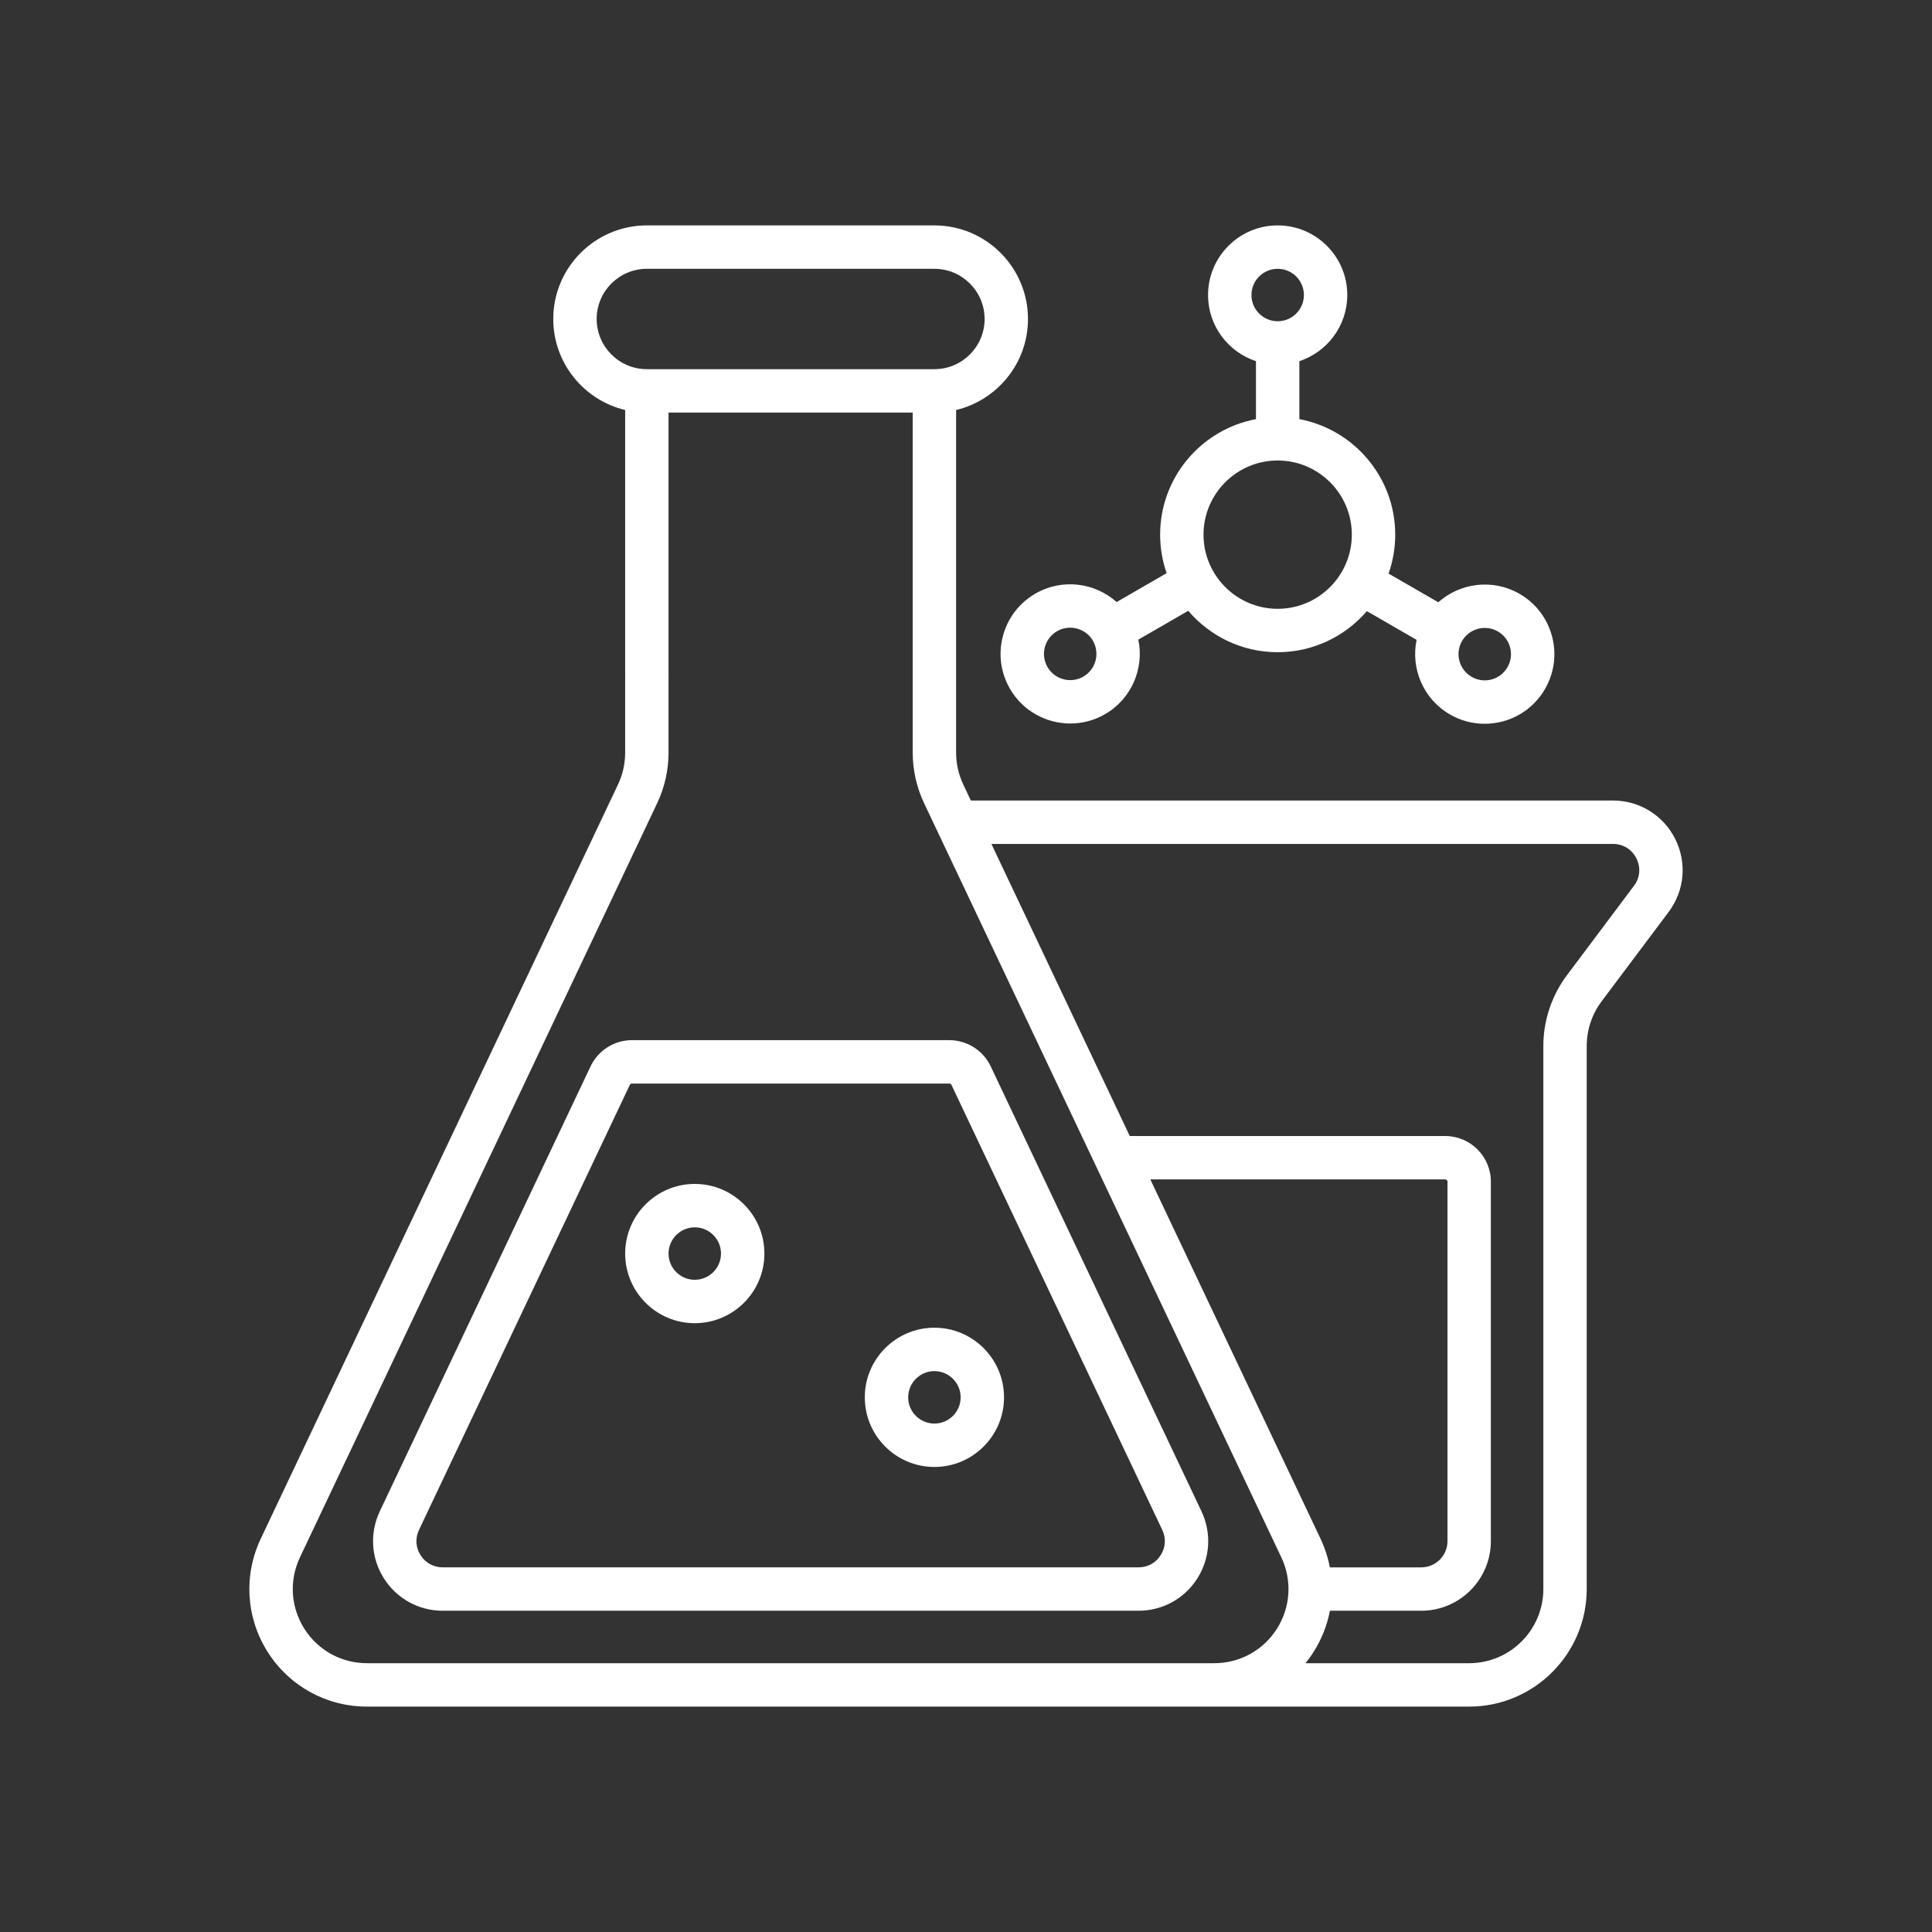
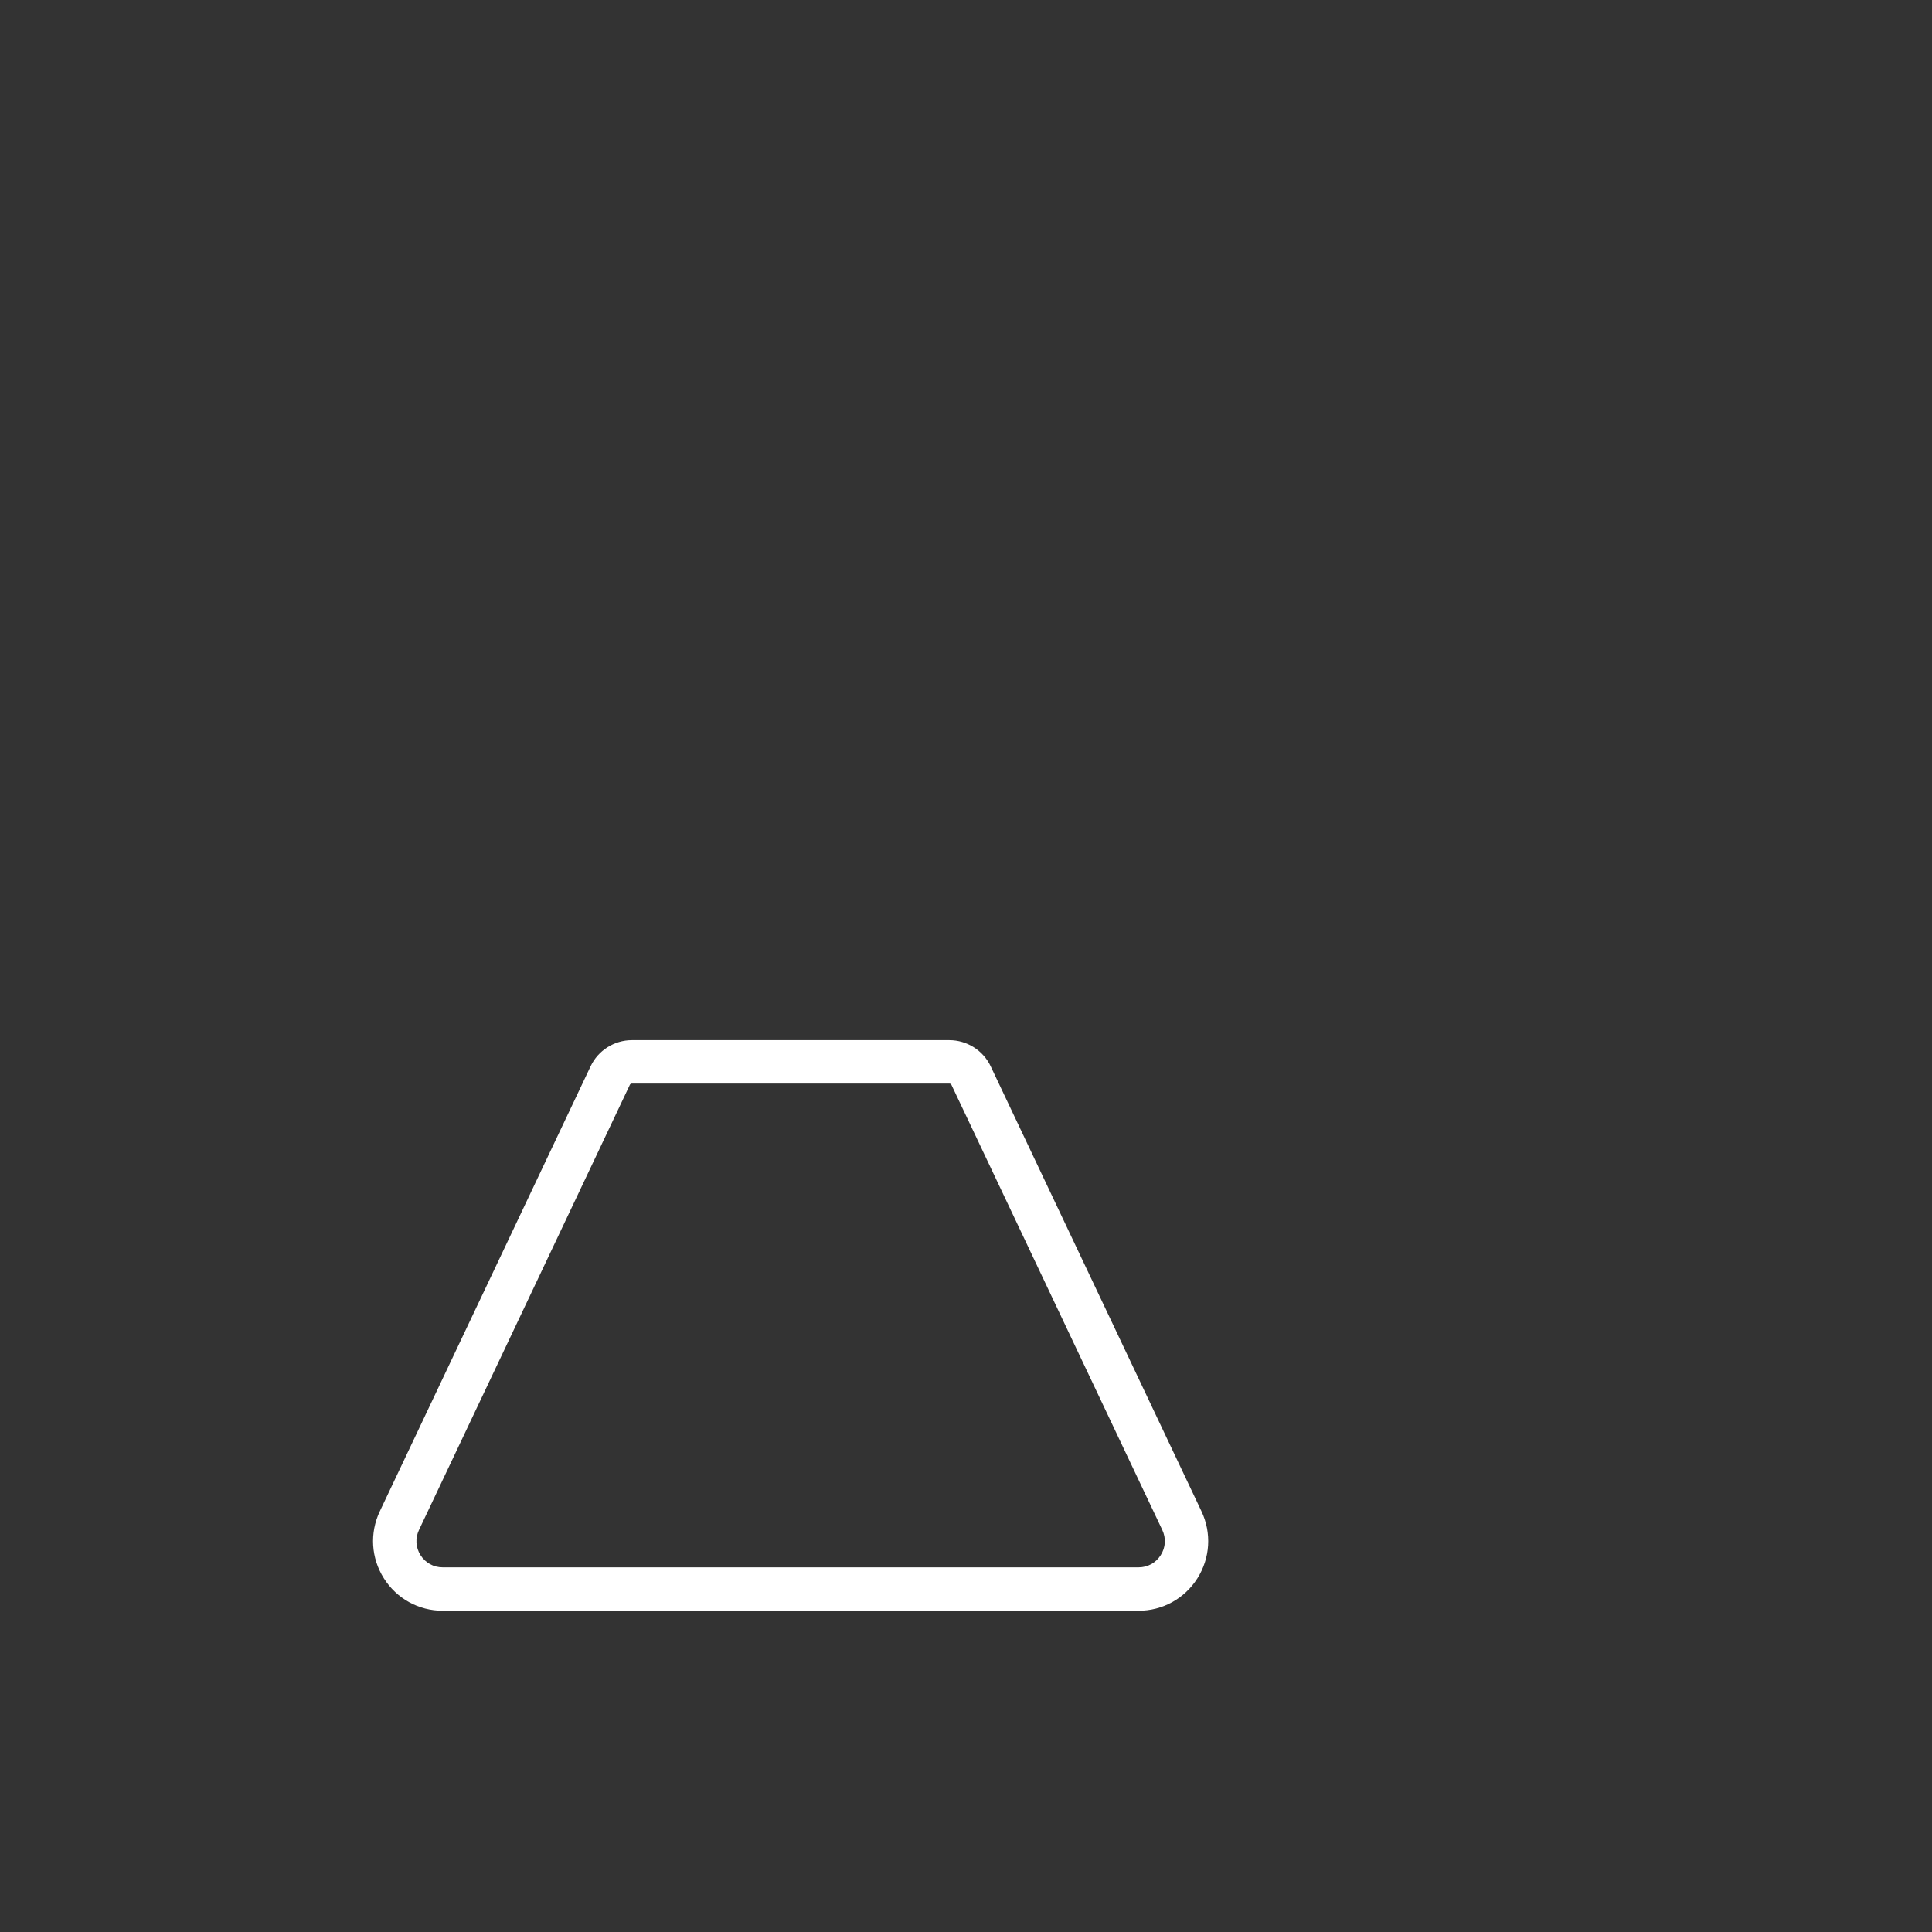
<svg xmlns="http://www.w3.org/2000/svg" width="60" height="60" viewBox="0 0 60 60" fill="none">
  <rect x="0" y="0" width="60" height="60" fill="#333333" stroke="none" />
  <path d="M11.795 46.935C11.476 47.609 11.523 48.387 11.922 49.017C12.32 49.647 13.003 50.023 13.749 50.023H35.359C36.104 50.023 36.787 49.647 37.186 49.017C37.584 48.387 37.632 47.609 37.313 46.935L30.766 33.114C30.532 32.621 30.029 32.303 29.484 32.303H19.623C19.078 32.303 18.575 32.621 18.342 33.114L11.795 46.935ZM19.56 33.691C19.571 33.666 19.596 33.651 19.623 33.651H29.484C29.512 33.651 29.536 33.666 29.548 33.691L36.095 47.512C36.217 47.77 36.2 48.056 36.047 48.297C35.895 48.537 35.644 48.675 35.359 48.675H13.749C13.464 48.675 13.213 48.537 13.06 48.297C12.908 48.056 12.891 47.77 13.013 47.512L19.56 33.691Z" fill="white" />
-   <path d="M21.577 41.093C22.769 41.093 23.739 40.123 23.739 38.931C23.739 37.738 22.769 36.768 21.577 36.768C20.385 36.768 19.415 37.738 19.415 38.931C19.415 40.123 20.385 41.093 21.577 41.093ZM21.577 38.116C22.026 38.116 22.391 38.481 22.391 38.93C22.391 39.38 22.026 39.745 21.577 39.745C21.128 39.745 20.762 39.38 20.762 38.93C20.762 38.481 21.128 38.116 21.577 38.116Z" fill="white" />
-   <path d="M29.019 45.558C30.211 45.558 31.181 44.588 31.181 43.396C31.181 42.203 30.211 41.233 29.019 41.233C27.827 41.233 26.857 42.203 26.857 43.396C26.857 44.588 27.827 45.558 29.019 45.558ZM29.019 42.581C29.468 42.581 29.834 42.947 29.834 43.396C29.834 43.845 29.468 44.21 29.019 44.21C28.57 44.21 28.204 43.845 28.204 43.396C28.204 42.947 28.57 42.581 29.019 42.581Z" fill="white" />
-   <path d="M31.148 19.748C30.998 20.306 31.075 20.889 31.364 21.389C31.764 22.082 32.492 22.469 33.24 22.469C33.606 22.469 33.978 22.376 34.317 22.18C35.146 21.702 35.538 20.754 35.352 19.864L36.902 18.969C37.572 19.755 38.568 20.255 39.679 20.255C40.786 20.255 41.779 19.759 42.449 18.979L43.994 19.872C43.808 20.761 44.2 21.709 45.029 22.188C45.362 22.38 45.732 22.478 46.106 22.478C46.294 22.478 46.483 22.453 46.67 22.404C47.227 22.254 47.694 21.896 47.982 21.396C48.271 20.896 48.348 20.313 48.198 19.755C48.049 19.198 47.691 18.731 47.191 18.442C46.362 17.964 45.345 18.099 44.668 18.704L43.123 17.813C43.257 17.434 43.33 17.028 43.33 16.604C43.33 14.822 42.045 13.334 40.353 13.017V11.216C41.216 10.932 41.841 10.119 41.841 9.162C41.842 7.97 40.872 7 39.679 7C38.487 7 37.517 7.97 37.517 9.162C37.517 10.119 38.142 10.933 39.005 11.216V13.017C37.313 13.334 36.029 14.822 36.029 16.604C36.029 17.023 36.1 17.425 36.231 17.8L34.678 18.697C34.001 18.091 32.984 17.956 32.155 18.435C31.655 18.724 31.297 19.19 31.148 19.748ZM46.111 19.5C46.249 19.5 46.389 19.536 46.517 19.61C46.706 19.718 46.84 19.894 46.897 20.104C46.953 20.314 46.924 20.534 46.815 20.722C46.707 20.911 46.531 21.045 46.321 21.102C46.11 21.158 45.891 21.129 45.703 21.02C45.314 20.796 45.18 20.297 45.404 19.908C45.555 19.647 45.83 19.5 46.111 19.5ZM39.679 8.348C40.129 8.348 40.494 8.713 40.494 9.162C40.494 9.611 40.129 9.977 39.679 9.977C39.23 9.977 38.865 9.611 38.865 9.162C38.865 8.713 39.23 8.348 39.679 8.348ZM39.679 14.301C40.949 14.301 41.982 15.334 41.982 16.604C41.982 17.874 40.949 18.907 39.679 18.907C38.41 18.907 37.376 17.874 37.376 16.604C37.376 15.334 38.41 14.301 39.679 14.301ZM32.449 20.097C32.506 19.887 32.64 19.711 32.829 19.602C32.957 19.528 33.097 19.493 33.235 19.493C33.517 19.493 33.791 19.639 33.942 19.9C34.166 20.289 34.032 20.789 33.644 21.013C33.255 21.238 32.755 21.104 32.531 20.715C32.422 20.526 32.393 20.307 32.449 20.097Z" fill="white" />
-   <path d="M52.026 26.056C51.657 25.319 50.916 24.861 50.092 24.861H30.15L29.915 24.363C29.77 24.057 29.693 23.716 29.693 23.377V12.733C30.971 12.428 31.925 11.277 31.925 9.906C31.925 8.304 30.622 7 29.019 7H20.089C18.486 7 17.182 8.304 17.182 9.906C17.182 11.277 18.136 12.428 19.415 12.733V21.021C19.415 21.393 19.716 21.694 20.089 21.694C20.461 21.694 20.762 21.393 20.762 21.021V12.813H28.345V23.377C28.345 23.914 28.467 24.454 28.697 24.94L39.792 48.363C40.132 49.081 40.081 49.91 39.657 50.581C39.232 51.252 38.505 51.652 37.711 51.652H11.397C10.603 51.652 9.875 51.252 9.451 50.581C9.026 49.91 8.976 49.081 9.316 48.363L20.411 24.94C20.641 24.454 20.762 23.914 20.762 23.377V21.083C20.762 20.711 20.461 20.409 20.089 20.409C19.716 20.409 19.415 20.711 19.415 21.083V23.377C19.415 23.716 19.338 24.057 19.193 24.363L8.098 47.786C7.559 48.924 7.639 50.238 8.312 51.302C8.985 52.365 10.138 53 11.397 53H45.627C47.64 53 49.277 51.362 49.277 49.349V32.481C49.277 31.986 49.441 31.495 49.738 31.099L51.822 28.321C52.316 27.661 52.395 26.794 52.026 26.056ZM20.089 11.465C19.229 11.465 18.53 10.766 18.53 9.906C18.53 9.047 19.229 8.348 20.089 8.348H29.019C29.878 8.348 30.578 9.047 30.578 9.906C30.578 10.766 29.879 11.465 29.019 11.465H20.089ZM50.743 27.512L48.66 30.29C48.189 30.918 47.93 31.696 47.93 32.481V49.349C47.93 50.619 46.897 51.652 45.627 51.652H40.543C40.633 51.541 40.718 51.425 40.795 51.301C41.048 50.903 41.217 50.469 41.301 50.023H44.138C45.331 50.023 46.3 49.053 46.3 47.861V36.698C46.3 35.916 45.664 35.28 44.882 35.28H36.849C36.477 35.28 36.175 35.581 36.175 35.954C36.175 36.326 36.477 36.627 36.849 36.627H44.882C44.921 36.627 44.953 36.659 44.953 36.698V47.861C44.953 48.31 44.587 48.676 44.138 48.676H41.3C41.242 48.373 41.146 48.074 41.01 47.786L35.724 36.627L36.849 36.627C37.221 36.627 37.523 36.326 37.523 35.954C37.523 35.581 37.221 35.28 36.849 35.28L35.086 35.28L30.789 26.209H50.092C50.407 26.209 50.679 26.377 50.82 26.659C50.962 26.941 50.933 27.26 50.743 27.512Z" fill="white" />
</svg>